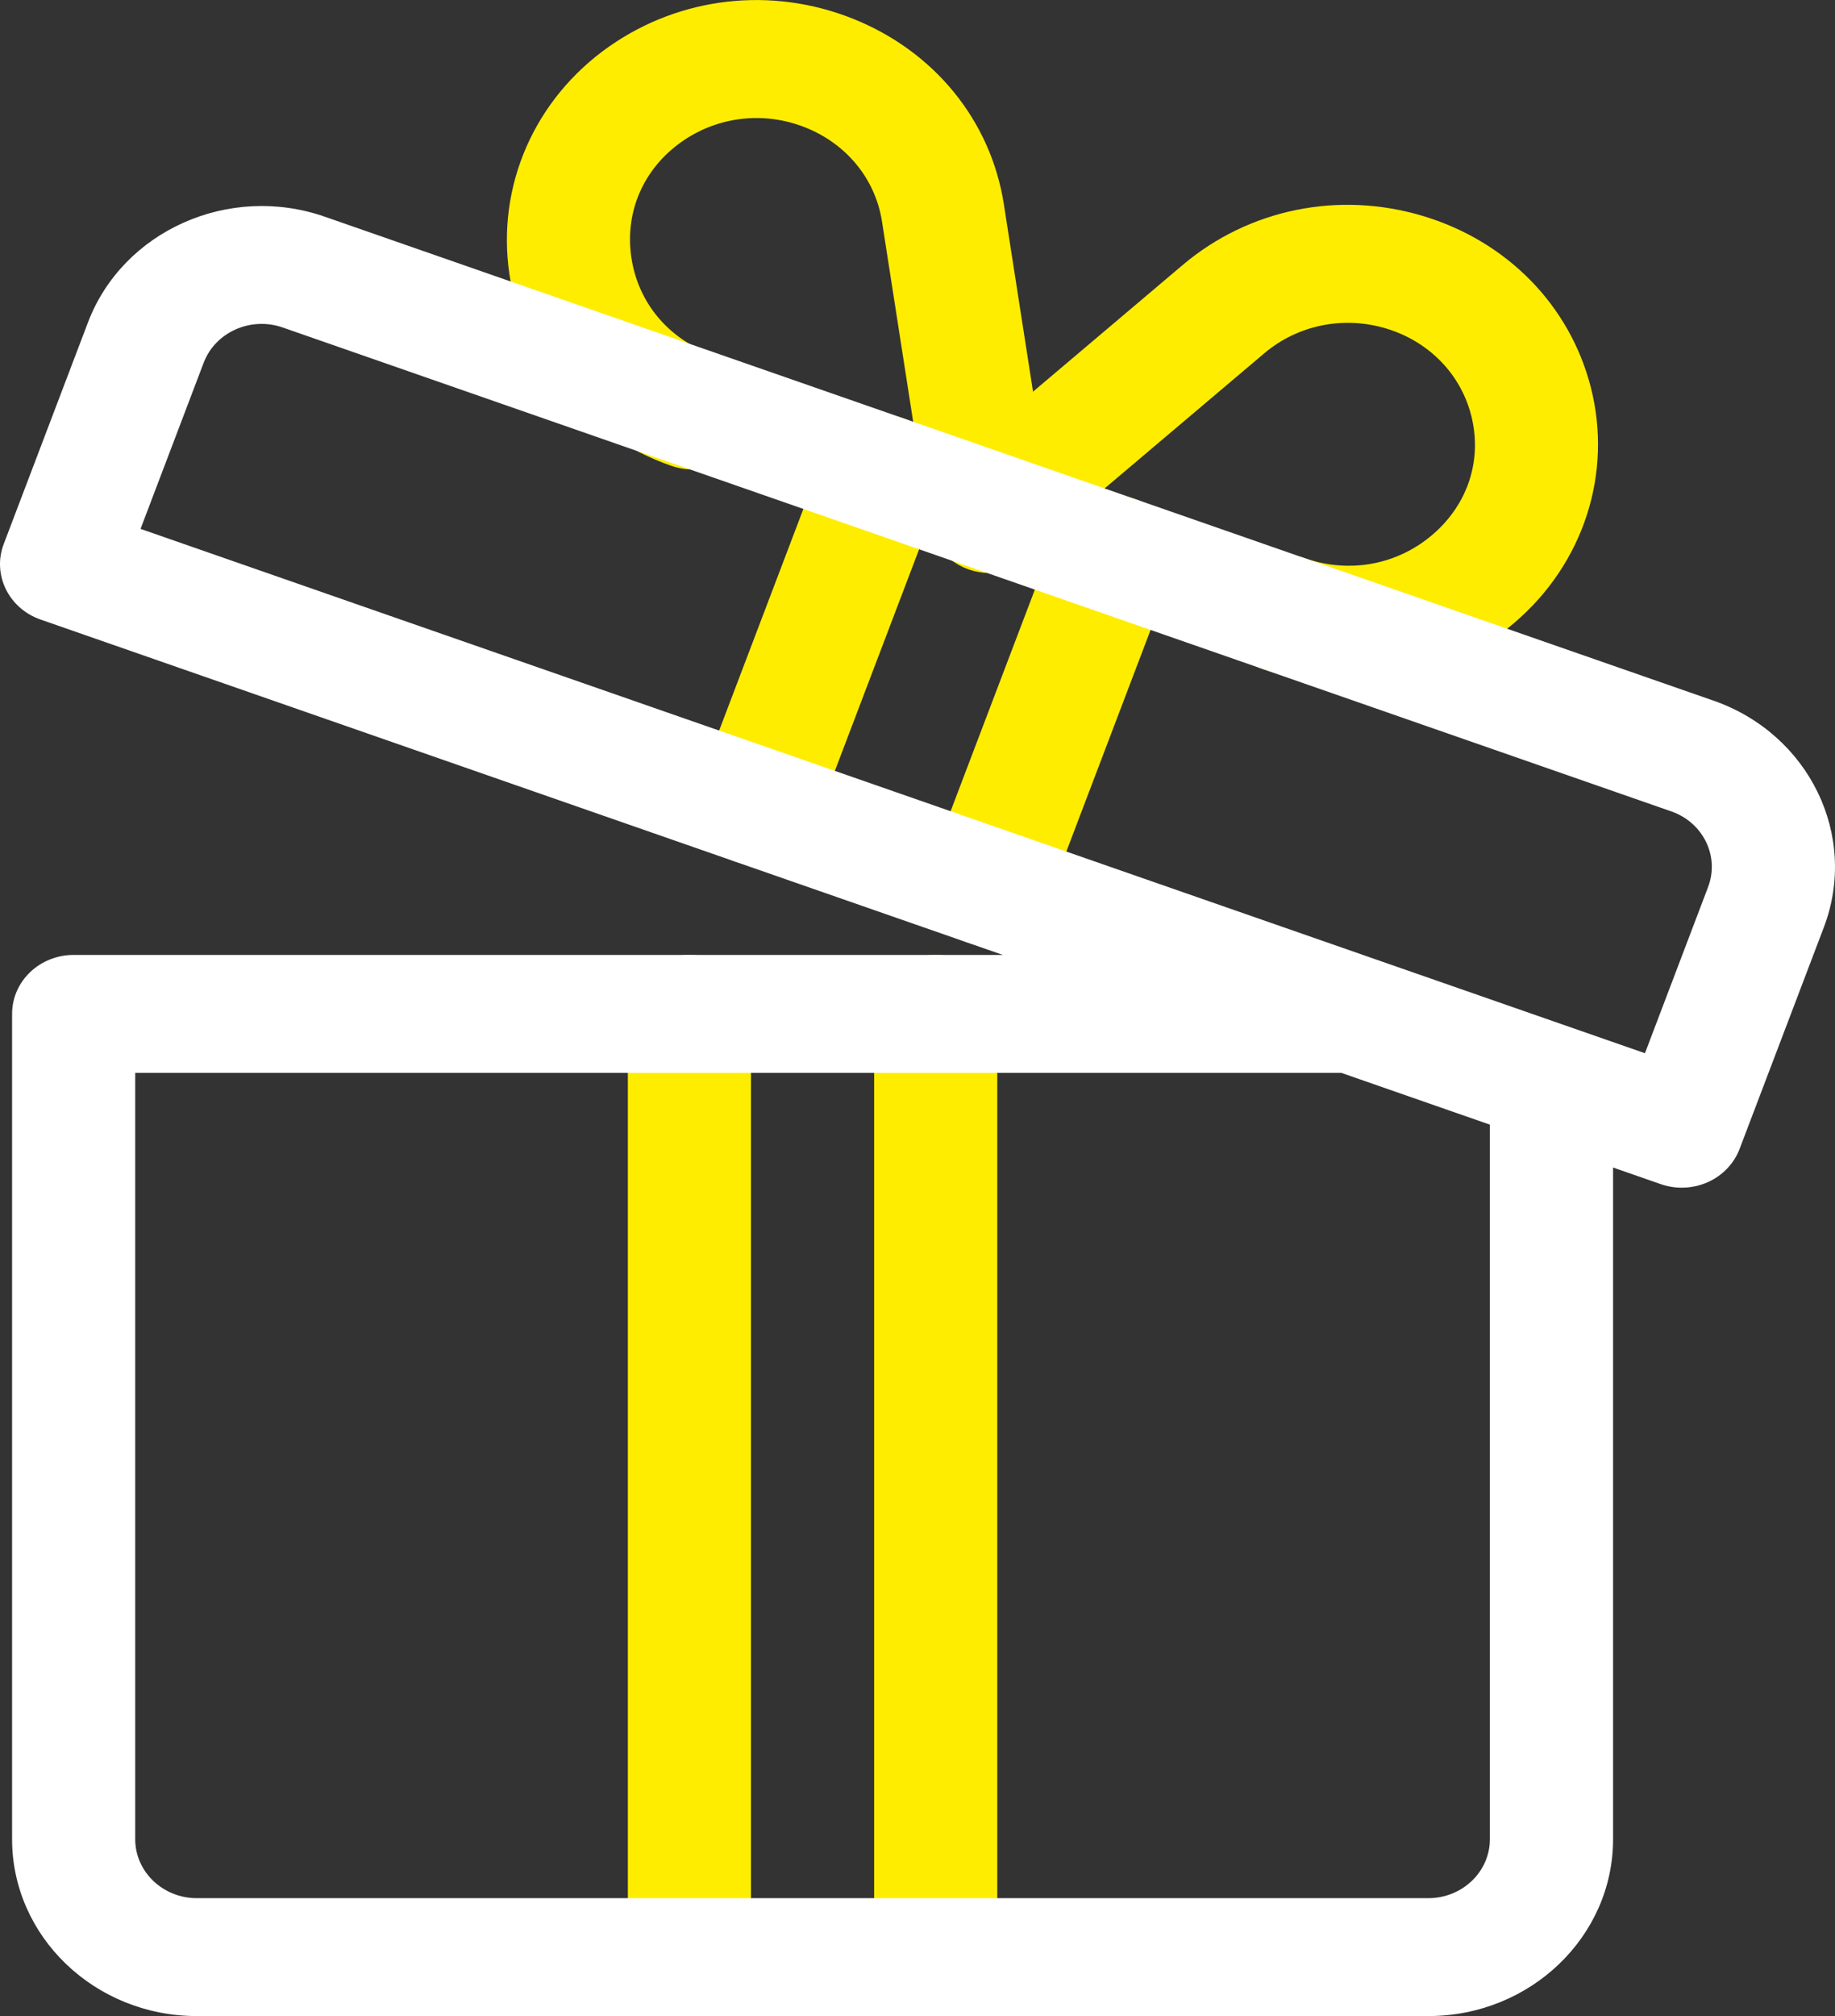
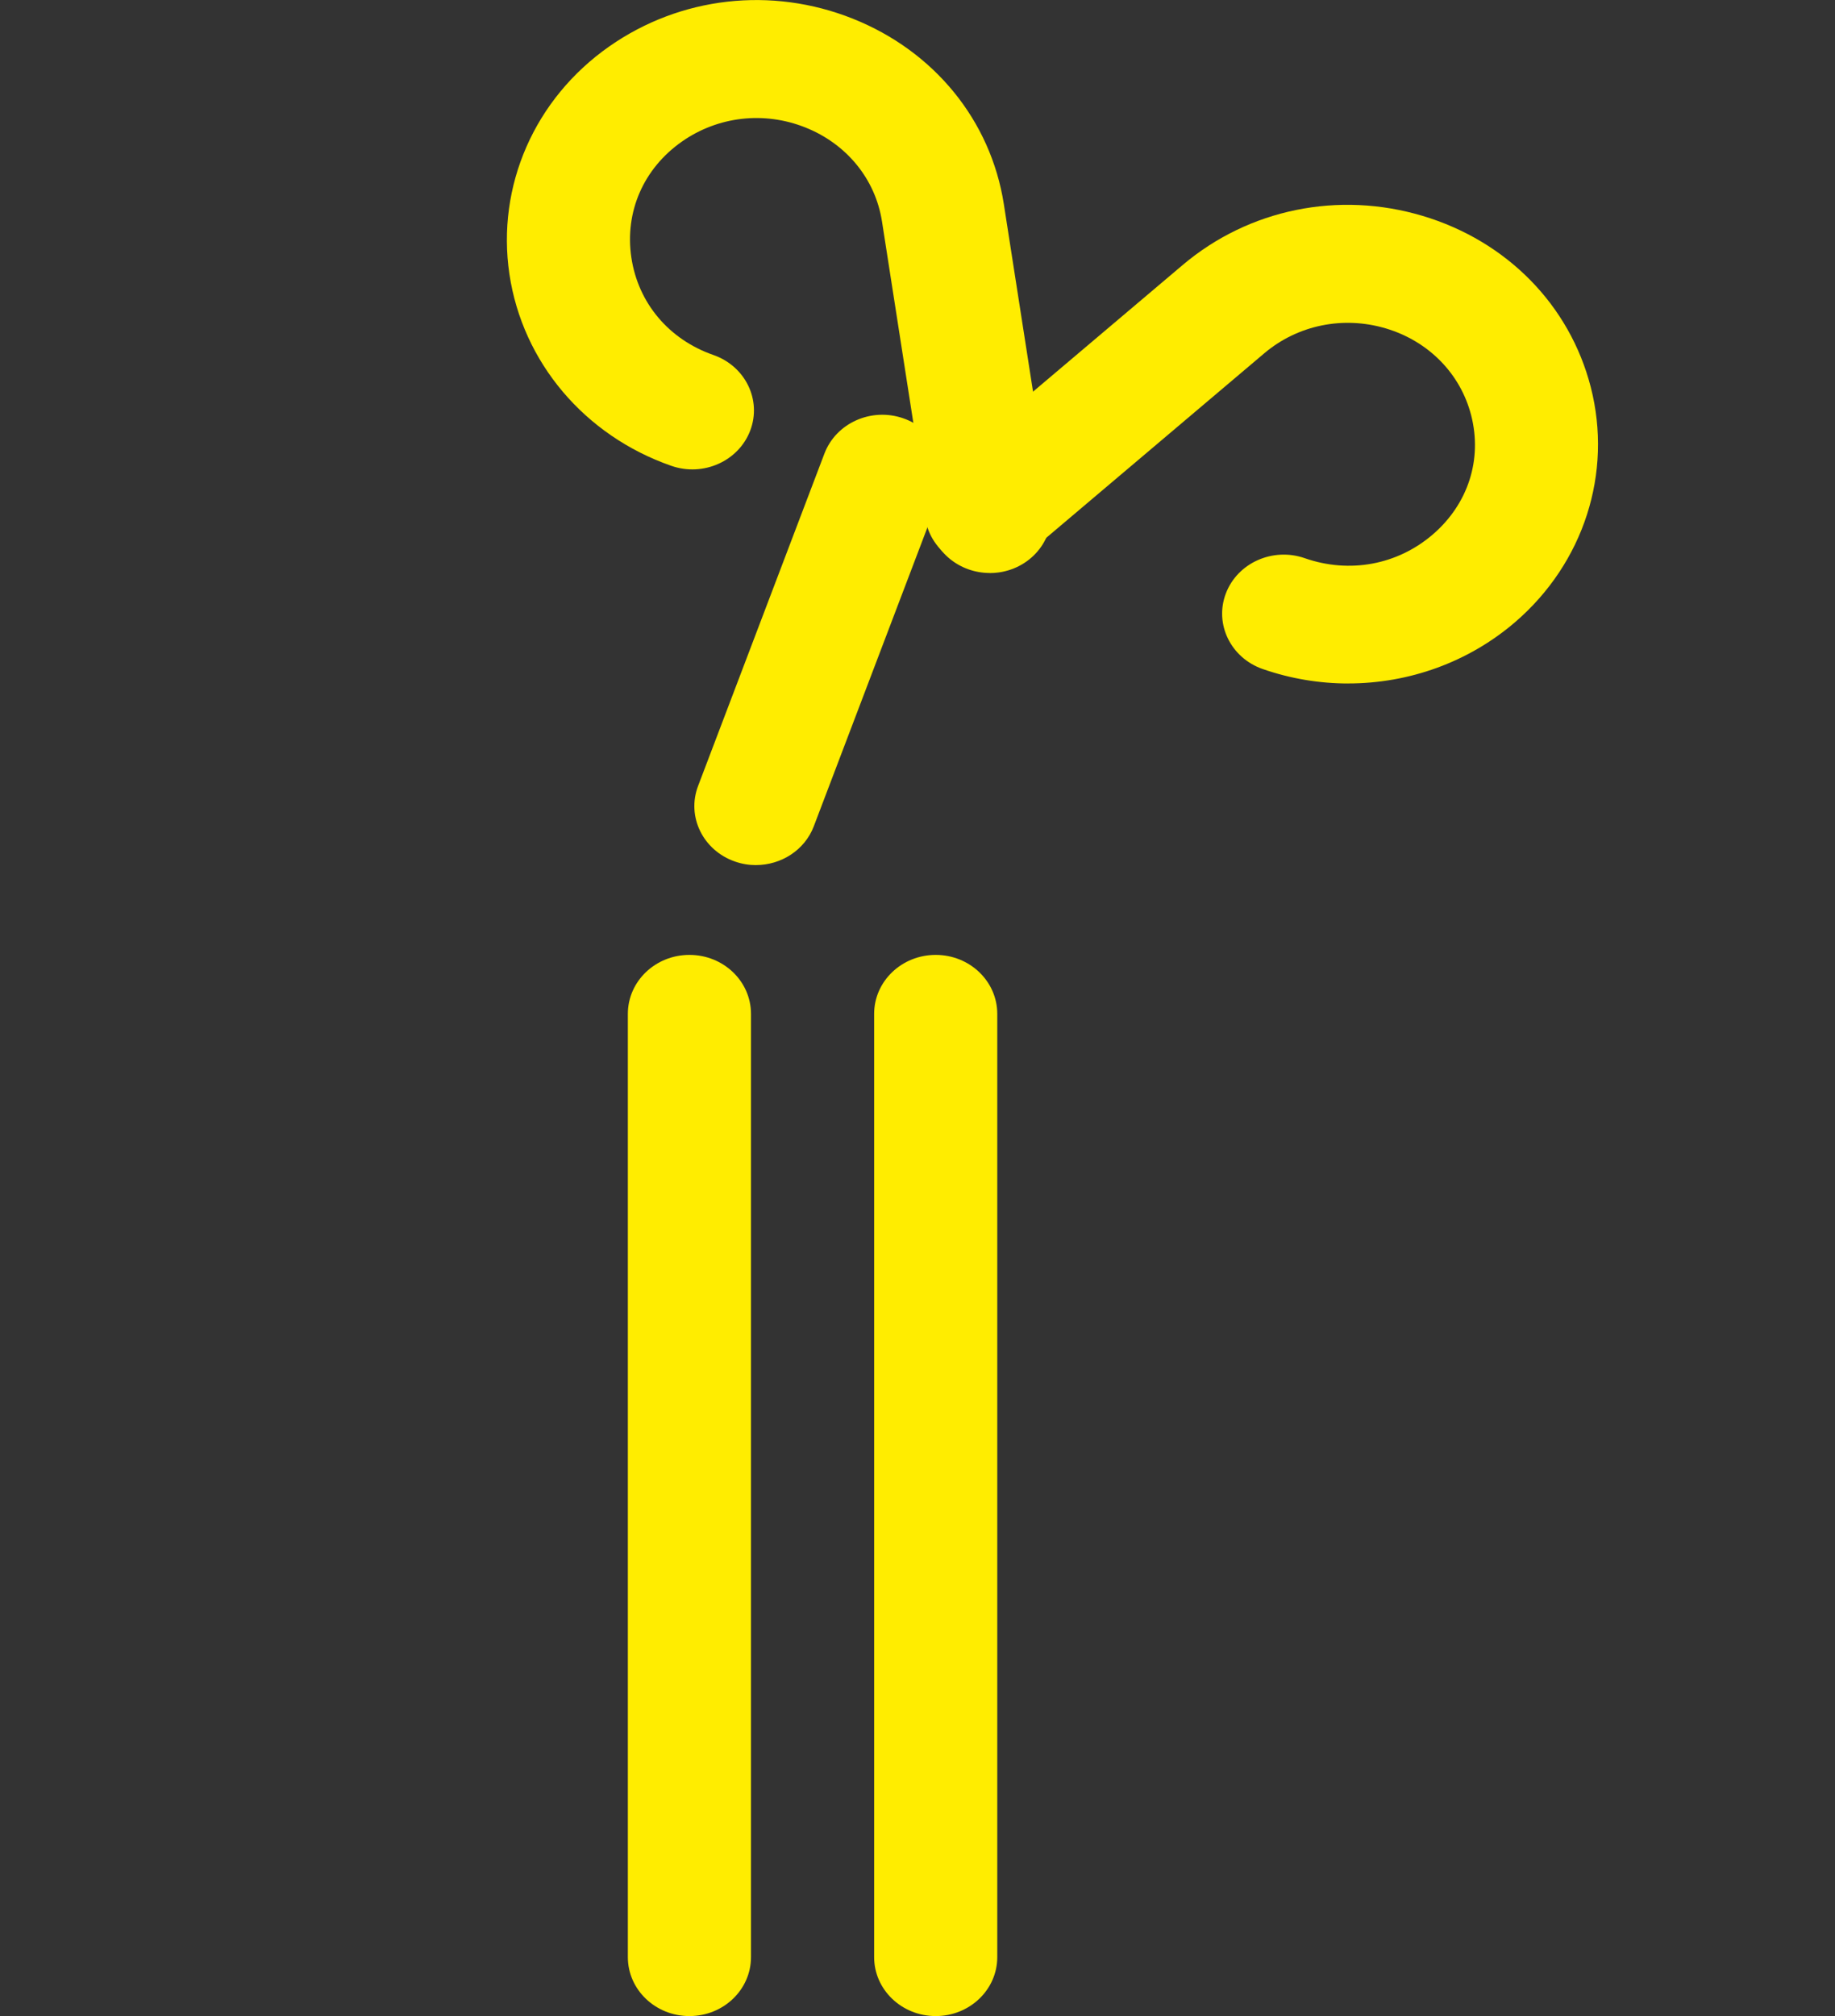
<svg xmlns="http://www.w3.org/2000/svg" width="51" height="56" viewBox="0 0 51 56" fill="none">
  <rect x="0" y="0" width="51" height="56" fill="#333333" stroke="none" />
  <g clip-path="url(#clip0_1050_20222)">
    <path d="M21.01 24.03C20.816 24.03 20.618 23.998 20.425 23.93C19.537 23.621 19.078 22.681 19.402 21.831L22.913 12.599C23.237 11.749 24.218 11.31 25.107 11.62C25.995 11.93 26.453 12.869 26.13 13.719L22.618 22.951C22.366 23.616 21.708 24.029 21.01 24.029V24.03Z" fill="#FFED00" />
-     <path d="M27.444 26.27C27.249 26.27 27.051 26.238 26.858 26.17C25.97 25.861 25.512 24.921 25.835 24.071L29.347 14.839C29.67 13.989 30.652 13.55 31.54 13.86C32.428 14.169 32.887 15.109 32.563 15.959L29.052 25.191C28.799 25.856 28.142 26.269 27.444 26.269V26.27Z" fill="#FFED00" />
    <path d="M27.508 15.916C26.675 15.916 25.944 15.332 25.817 14.52L24.513 6.15C24.329 4.976 23.534 4 22.387 3.542C21.239 3.083 19.956 3.23 18.953 3.932C17.885 4.68 17.359 5.884 17.547 7.152C17.735 8.416 18.588 9.429 19.828 9.861C20.716 10.171 21.174 11.11 20.851 11.96C20.527 12.81 19.546 13.249 18.657 12.939C16.245 12.099 14.522 10.059 14.158 7.614C13.795 5.165 14.858 2.742 16.933 1.29C18.911 -0.095 21.443 -0.383 23.705 0.52C25.967 1.423 27.535 3.347 27.899 5.667L29.203 14.038C29.343 14.933 28.698 15.766 27.763 15.9C27.677 15.912 27.593 15.918 27.509 15.918L27.508 15.916Z" fill="#FFED00" />
    <path d="M37.472 18.985C36.674 18.985 35.869 18.853 35.093 18.583C34.205 18.273 33.747 17.334 34.07 16.484C34.394 15.634 35.376 15.195 36.264 15.505C37.506 15.938 38.836 15.692 39.82 14.847C40.804 14.001 41.203 12.764 40.888 11.535C40.59 10.38 39.706 9.478 38.519 9.123C37.333 8.769 36.068 9.027 35.137 9.814L28.545 15.39C27.836 15.99 26.755 15.925 26.129 15.248C25.503 14.57 25.57 13.535 26.278 12.937L32.87 7.361C34.707 5.808 37.2 5.297 39.54 5.997C41.88 6.697 43.626 8.474 44.212 10.753C44.824 13.139 44.018 15.642 42.106 17.284C40.809 18.397 39.155 18.984 37.472 18.984V18.985Z" fill="#FFED00" />
    <path d="M26.006 56C25.061 56 24.295 55.267 24.295 54.363V28.162C24.295 27.257 25.061 26.524 26.006 26.524C26.951 26.524 27.717 27.257 27.717 28.162V54.363C27.717 55.267 26.951 56 26.006 56Z" fill="#FFED00" />
    <path d="M19.161 56C18.216 56 17.45 55.267 17.45 54.363V28.162C17.45 27.257 18.216 26.524 19.161 26.524C20.107 26.524 20.872 27.257 20.872 28.162V54.363C20.872 55.267 20.107 56 19.161 56Z" fill="#FFED00" />
-     <path d="M47.621 19.461L9.025 6.019C6.365 5.093 3.413 6.409 2.445 8.956L0.104 15.11C-0.22 15.96 0.239 16.9 1.127 17.209L27.873 26.525H2.047C1.102 26.525 0.336 27.257 0.336 28.162V51.088C0.336 53.796 2.639 56 5.469 56H39.697C42.529 56 44.832 53.796 44.832 51.087V32.43L46.155 32.891C46.345 32.957 46.543 32.99 46.741 32.99C46.989 32.99 47.236 32.938 47.464 32.837C47.876 32.653 48.194 32.32 48.349 31.912L50.69 25.758C51.658 23.212 50.282 20.388 47.622 19.461H47.621ZM41.408 51.088C41.408 51.992 40.64 52.725 39.697 52.725H5.469C4.526 52.725 3.758 51.99 3.758 51.088V29.8H37.277L41.408 31.239V51.088ZM47.473 24.638L45.718 29.255L3.906 14.691L5.661 10.075C5.984 9.226 6.968 8.787 7.855 9.096L46.45 22.538C47.337 22.846 47.796 23.788 47.473 24.637V24.638Z" fill="white" />
  </g>
  <defs>
    <clipPath id="clip0_1050_20222">
      <rect width="51" height="56" fill="white" />
    </clipPath>
  </defs>
</svg>